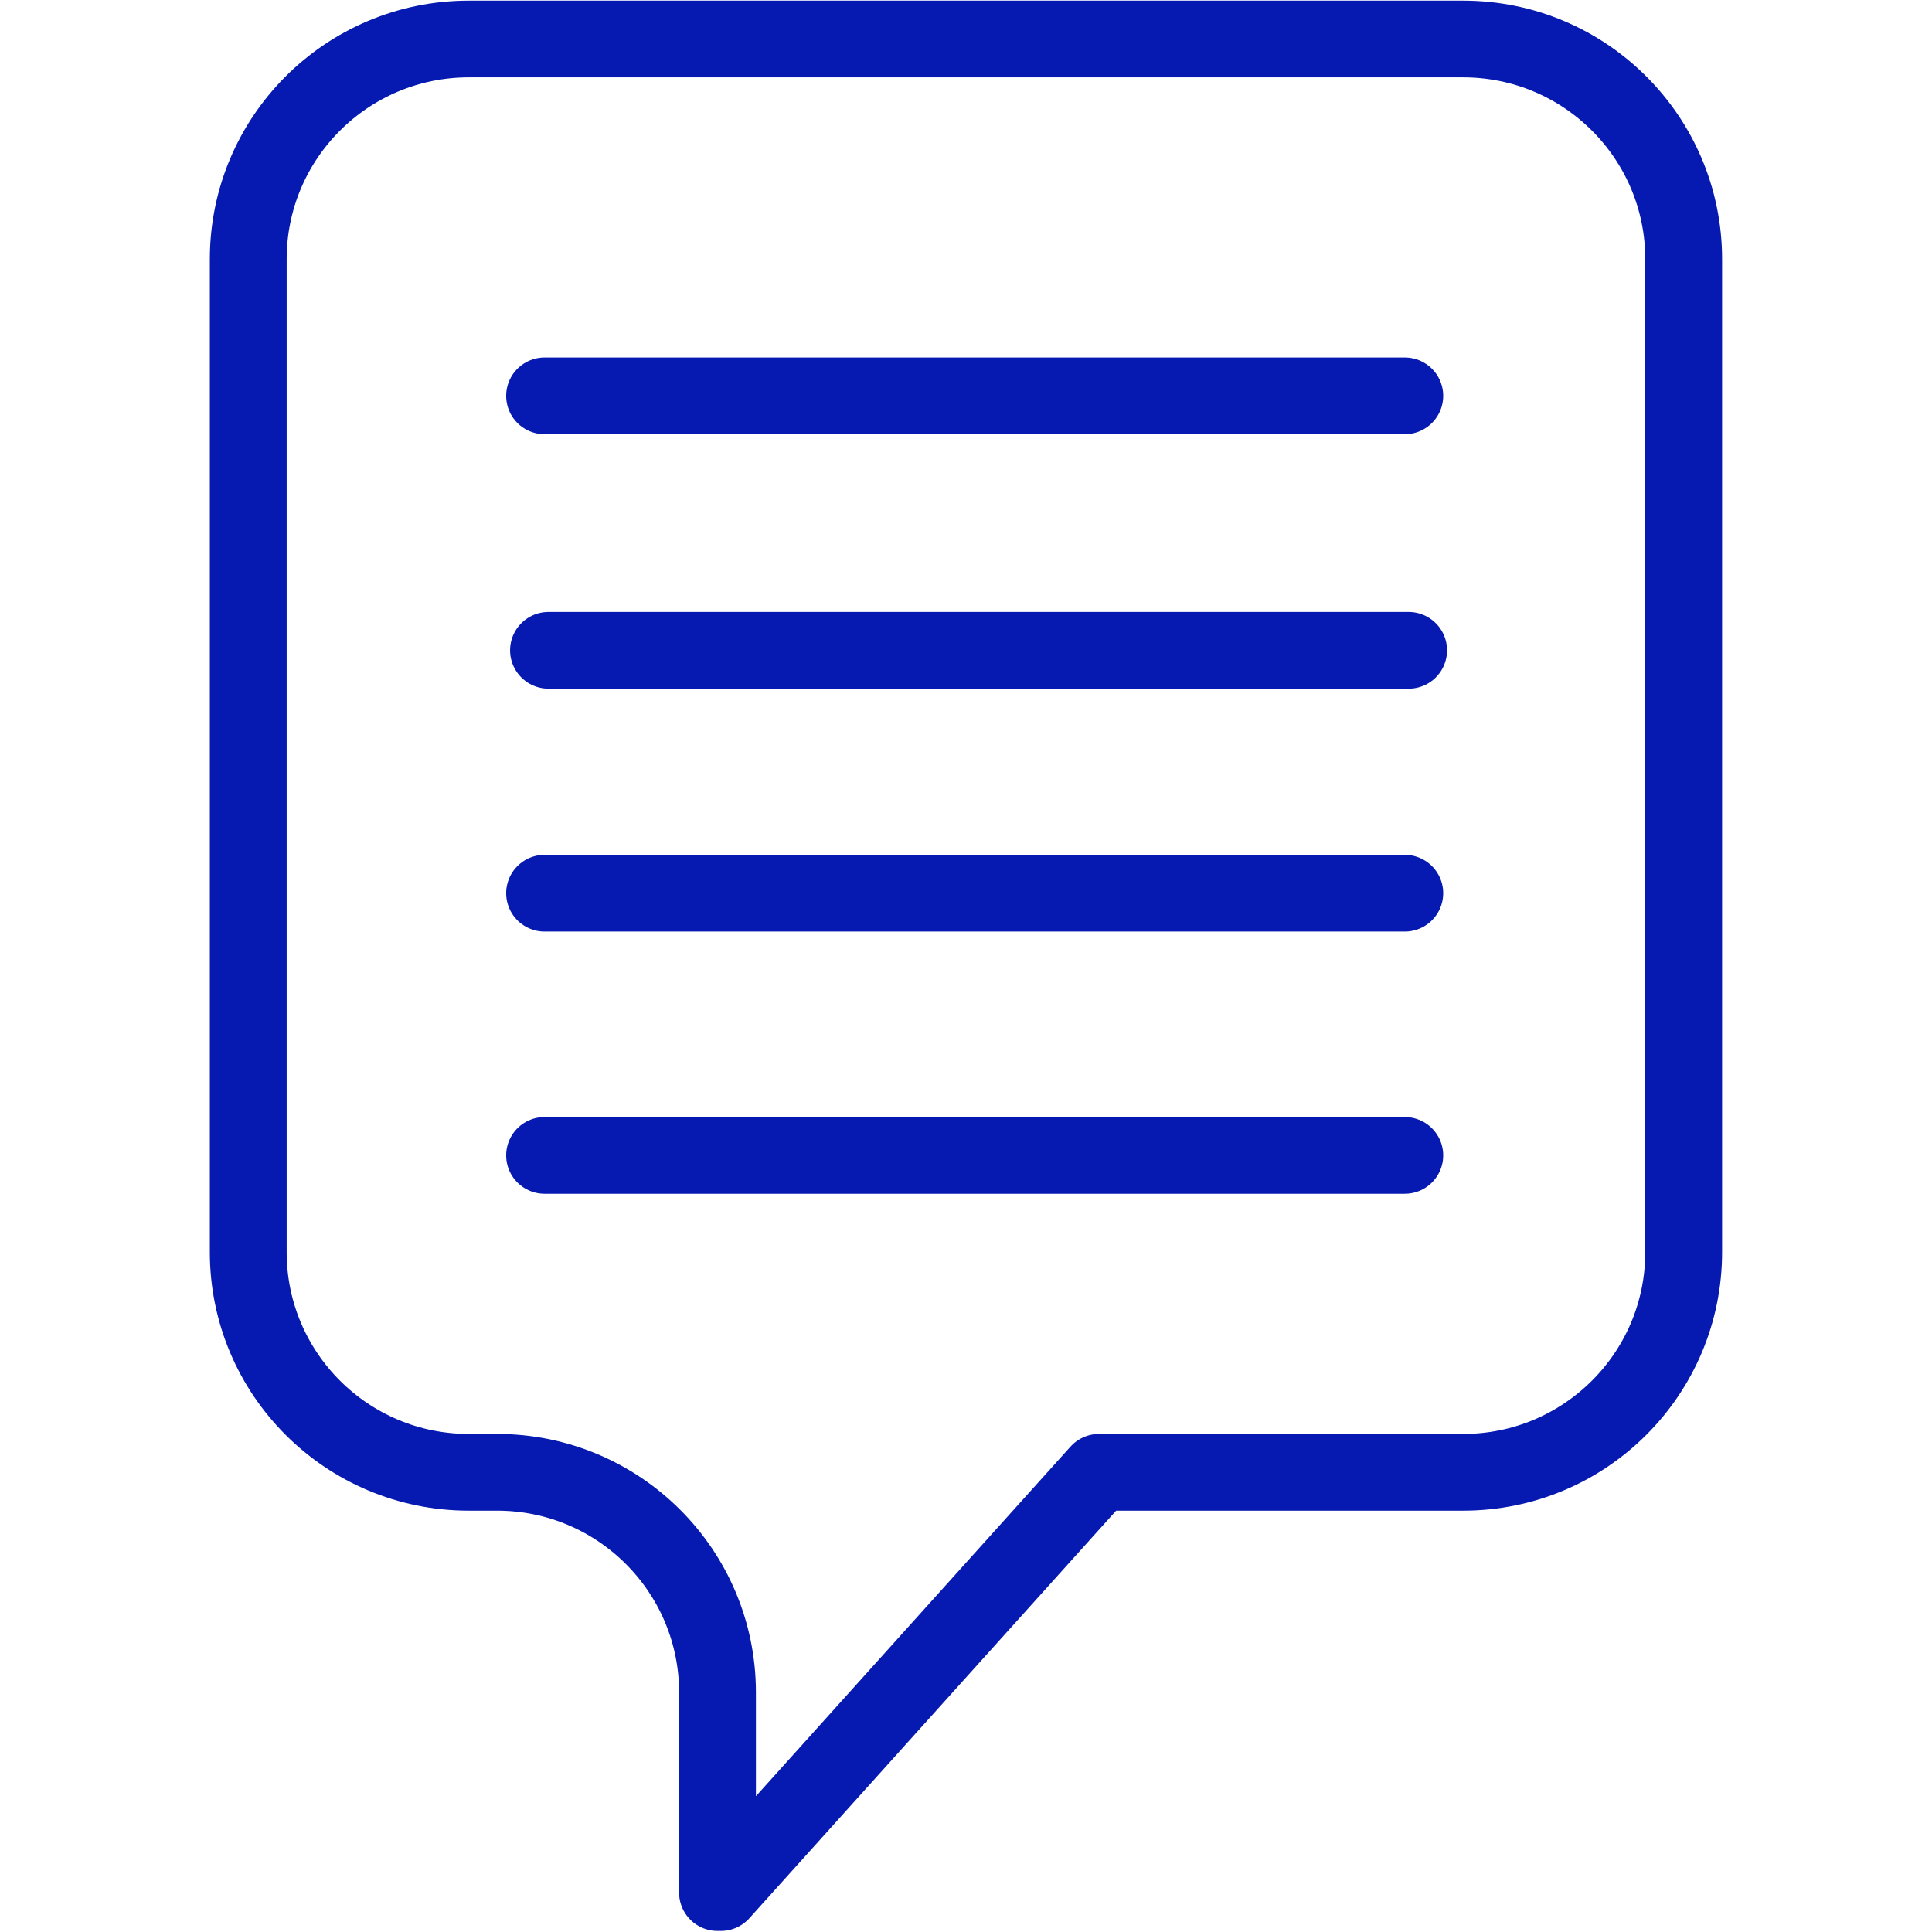
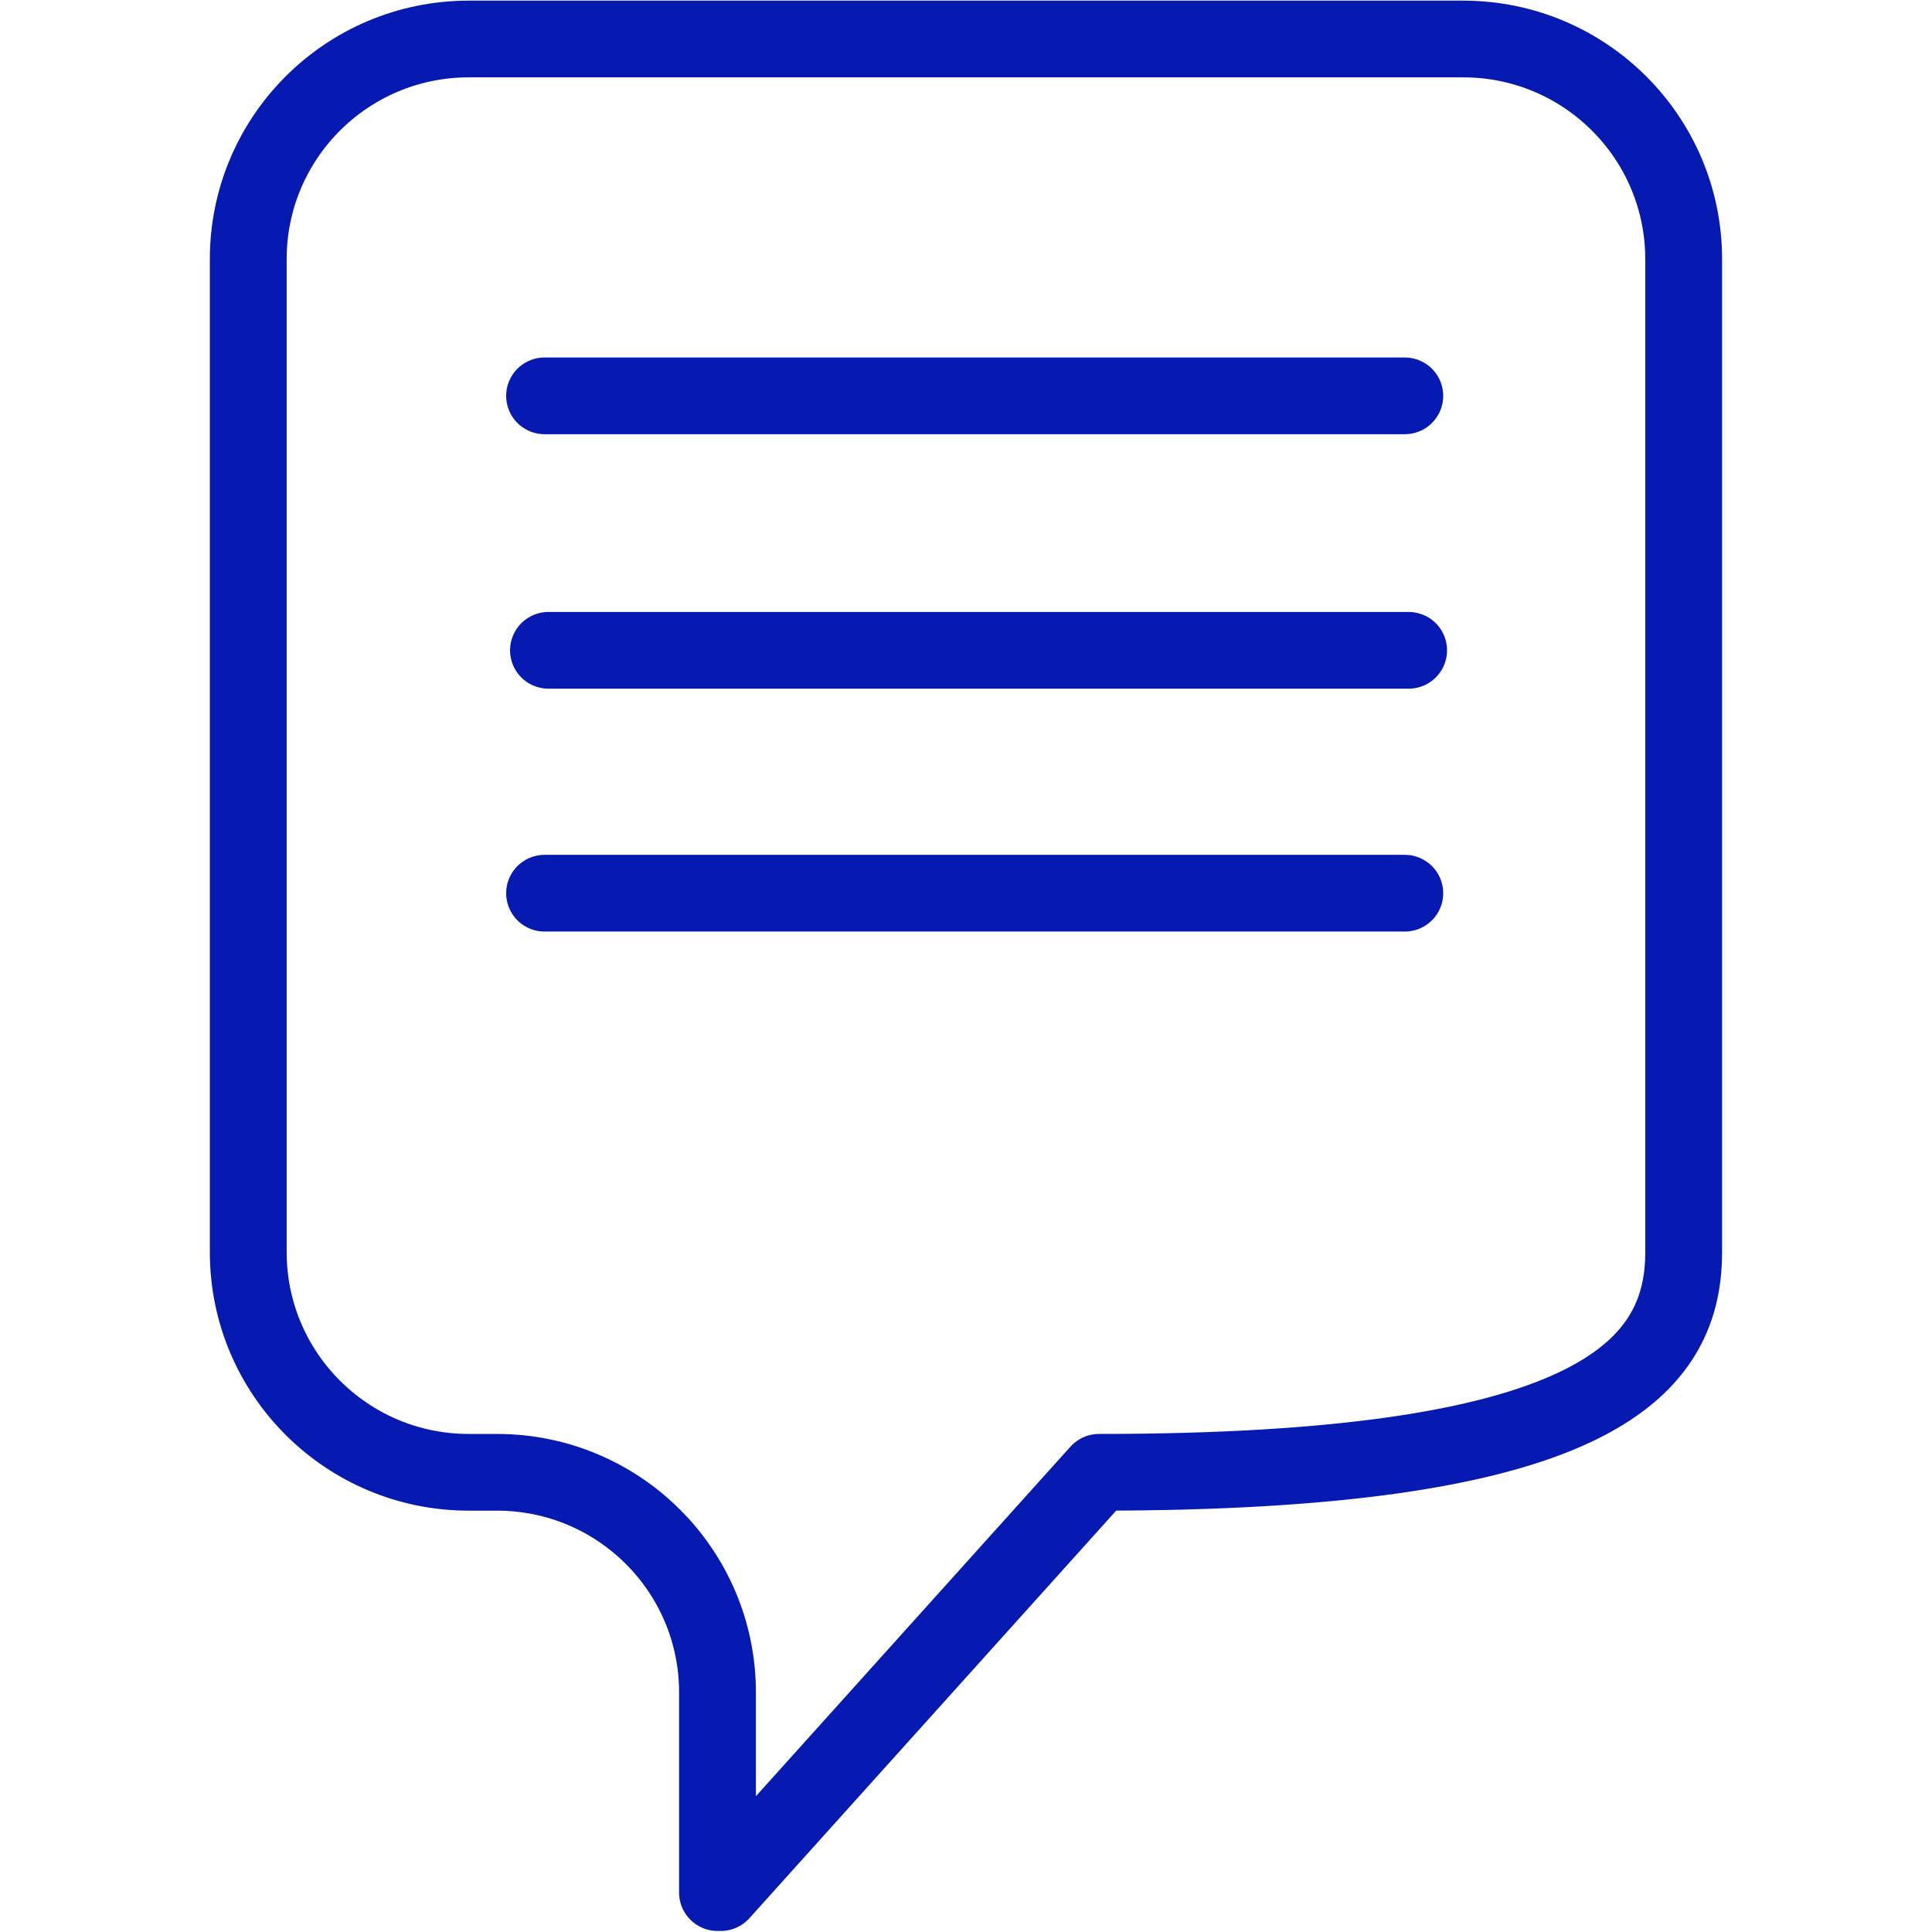
<svg xmlns="http://www.w3.org/2000/svg" width="400px" height="400px" viewBox="0 0 400 511" version="1.1">
  <g id="surface1">
-     <path style="fill:none;stroke-width:10;stroke-linecap:round;stroke-linejoin:round;stroke:rgb(2.353%,10.196%,69.412%);stroke-opacity:1;stroke-miterlimit:4;" d="M 66.51 246.629 L 115.74 191.84 L 163.141 191.84 C 178.99 191.84 191.84 178.99 191.84 163.141 L 191.84 33.7 C 191.84 17.851 178.99 5.001 163.141 5.001 L 33.699 5.001 C 17.85 5.001 5 17.851 5 33.7 L 5 163.141 C 5 178.99 17.85 191.84 33.699 191.84 L 37.38 191.84 C 53.229 191.84 66.08 204.69 66.08 220.54 L 66.08 246.629 " transform="matrix(2.032,0,0,2.029,0,0.168)" />
+     <path style="fill:none;stroke-width:10;stroke-linecap:round;stroke-linejoin:round;stroke:rgb(2.353%,10.196%,69.412%);stroke-opacity:1;stroke-miterlimit:4;" d="M 66.51 246.629 L 115.74 191.84 C 178.99 191.84 191.84 178.99 191.84 163.141 L 191.84 33.7 C 191.84 17.851 178.99 5.001 163.141 5.001 L 33.699 5.001 C 17.85 5.001 5 17.851 5 33.7 L 5 163.141 C 5 178.99 17.85 191.84 33.699 191.84 L 37.38 191.84 C 53.229 191.84 66.08 204.69 66.08 220.54 L 66.08 246.629 " transform="matrix(2.032,0,0,2.029,0,0.168)" />
    <path style="fill:none;stroke-width:10;stroke-linecap:round;stroke-linejoin:round;stroke:rgb(2.353%,10.196%,69.412%);stroke-opacity:1;stroke-miterlimit:4;" d="M 43.57 51.519 L 155.54 51.519 " transform="matrix(2.032,0,0,2.029,0,0.168)" />
    <path style="fill:none;stroke-width:10;stroke-linecap:round;stroke-linejoin:round;stroke:rgb(2.353%,10.196%,69.412%);stroke-opacity:1;stroke-miterlimit:4;" d="M 44.079 84.69 L 156.04 84.69 " transform="matrix(2.032,0,0,2.029,0,0.168)" />
    <path style="fill:none;stroke-width:10;stroke-linecap:round;stroke-linejoin:round;stroke:rgb(2.353%,10.196%,69.412%);stroke-opacity:1;stroke-miterlimit:4;" d="M 43.57 116.351 L 155.54 116.351 " transform="matrix(2.032,0,0,2.029,0,0.168)" />
-     <path style="fill:none;stroke-width:10;stroke-linecap:round;stroke-linejoin:round;stroke:rgb(2.353%,10.196%,69.412%);stroke-opacity:1;stroke-miterlimit:4;" d="M 43.57 150.53 L 155.54 150.53 " transform="matrix(2.032,0,0,2.029,0,0.168)" />
  </g>
</svg>